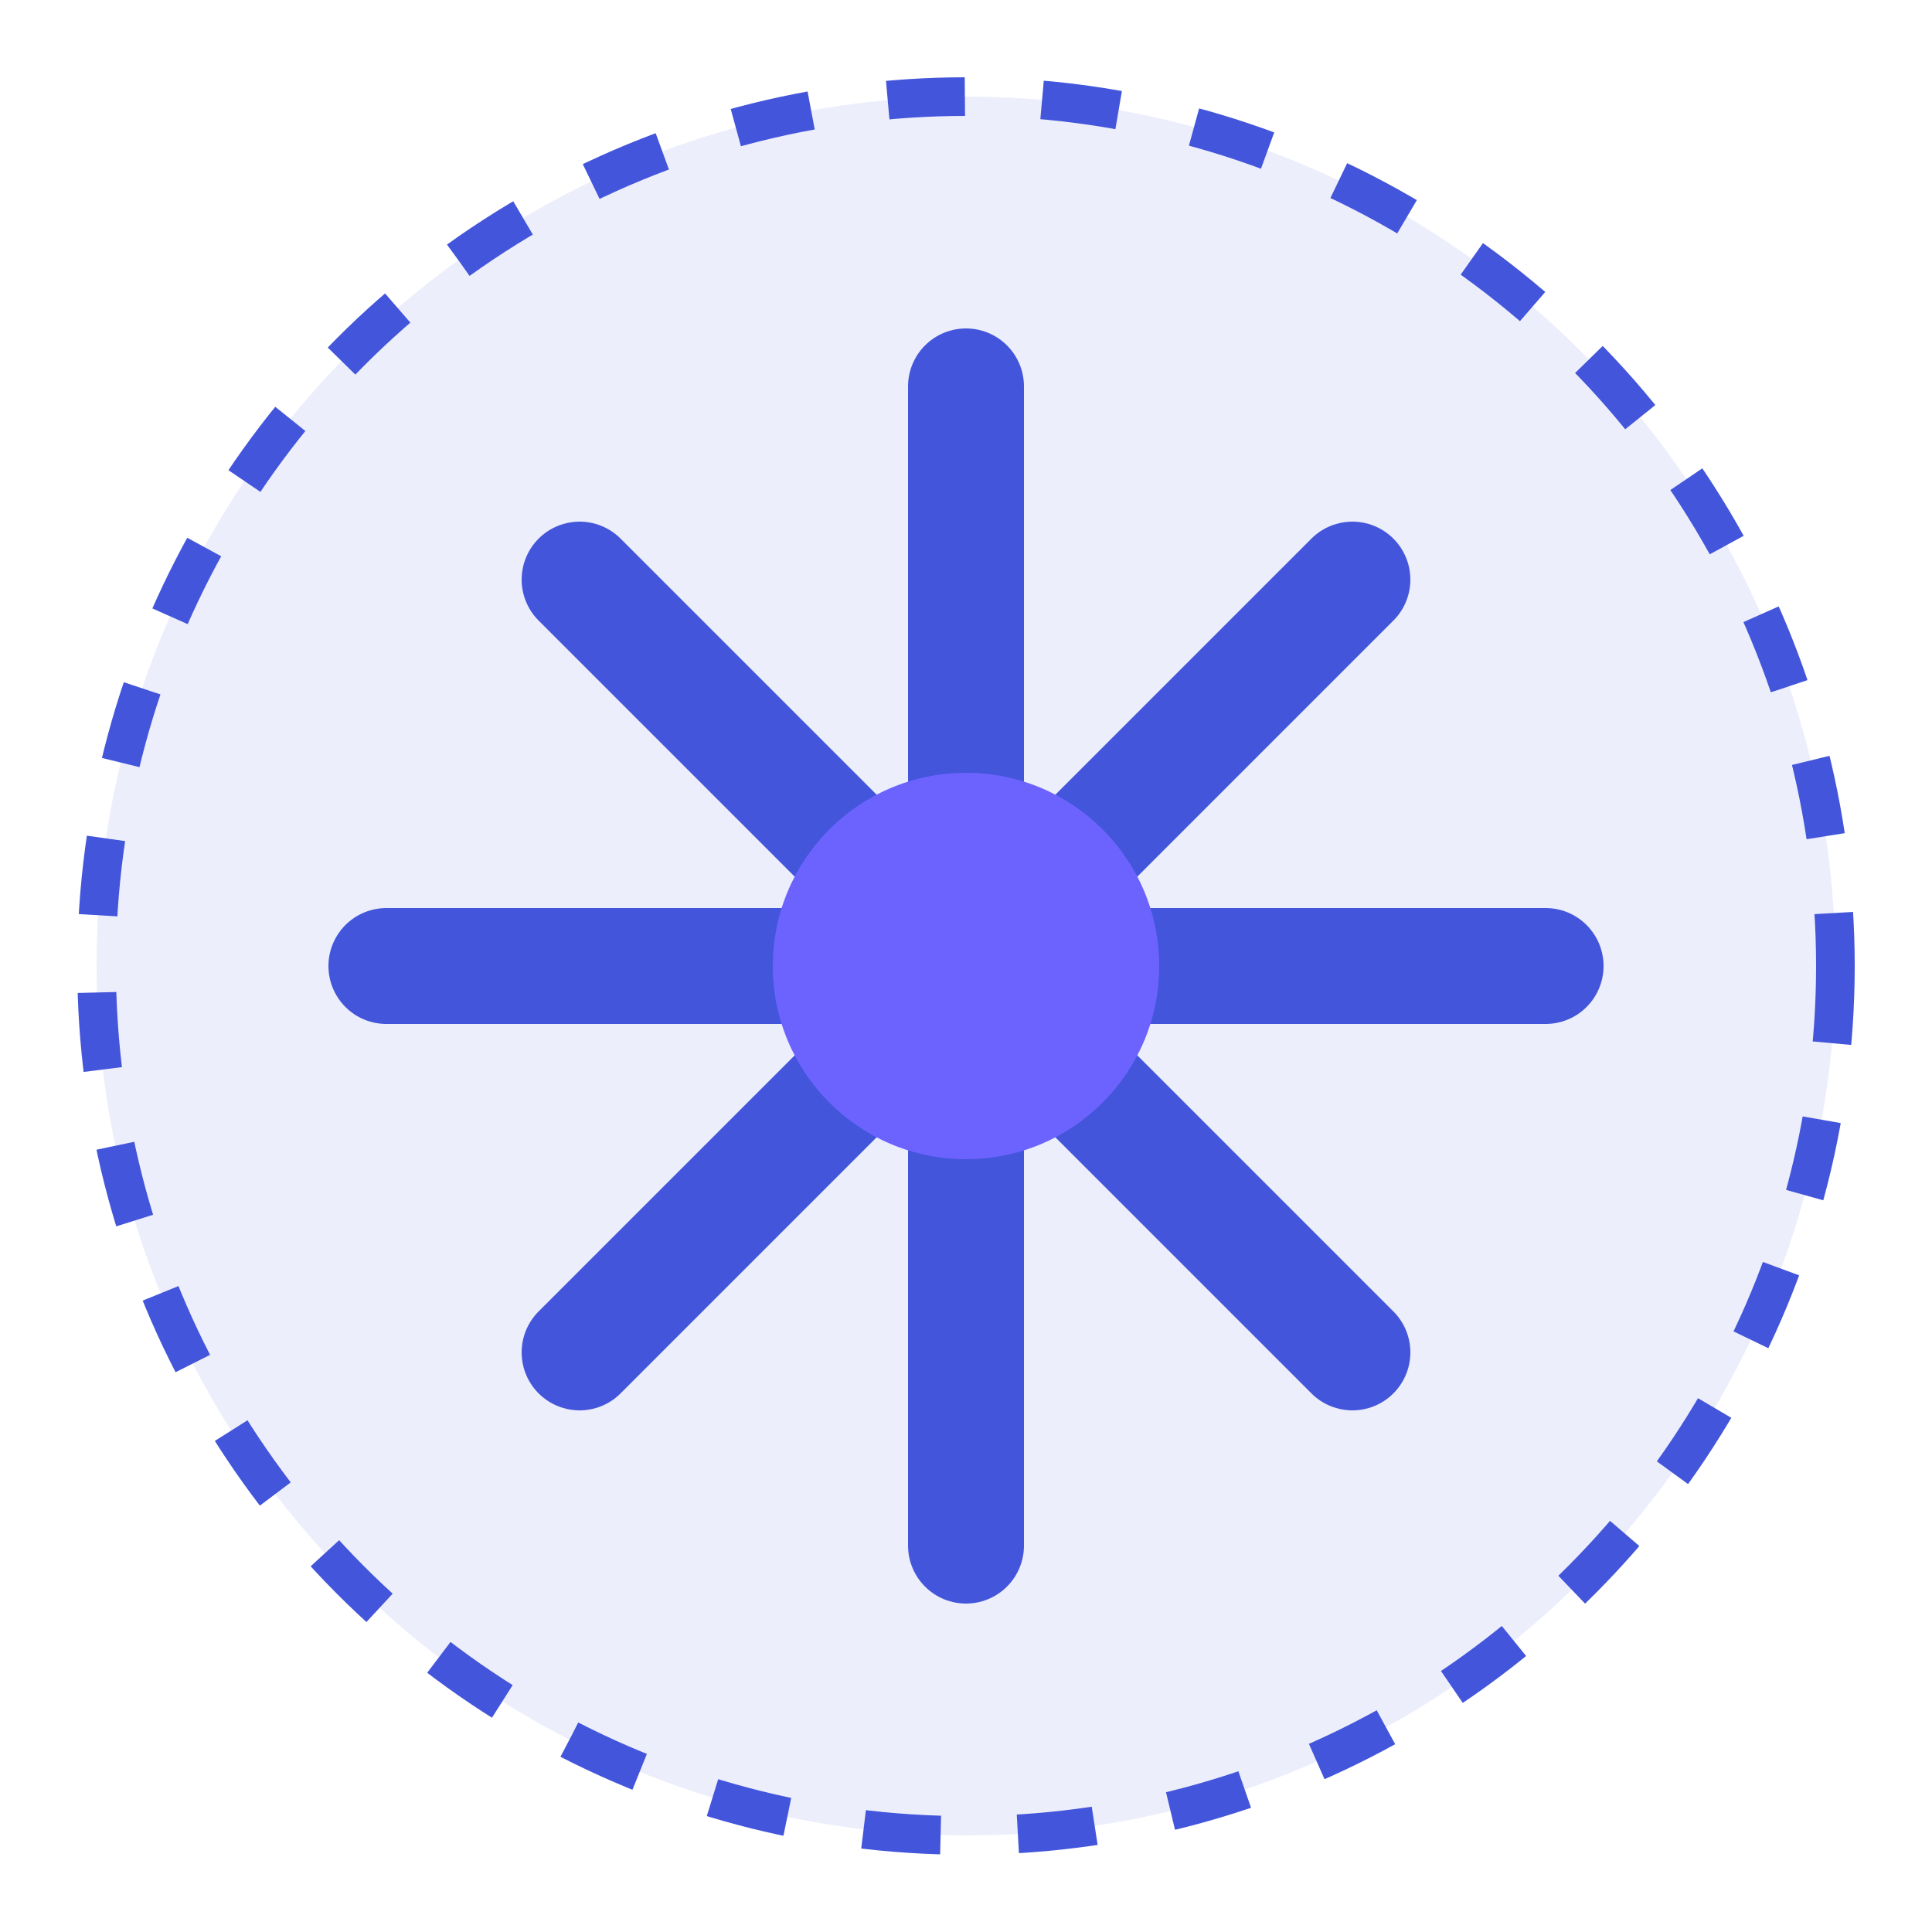
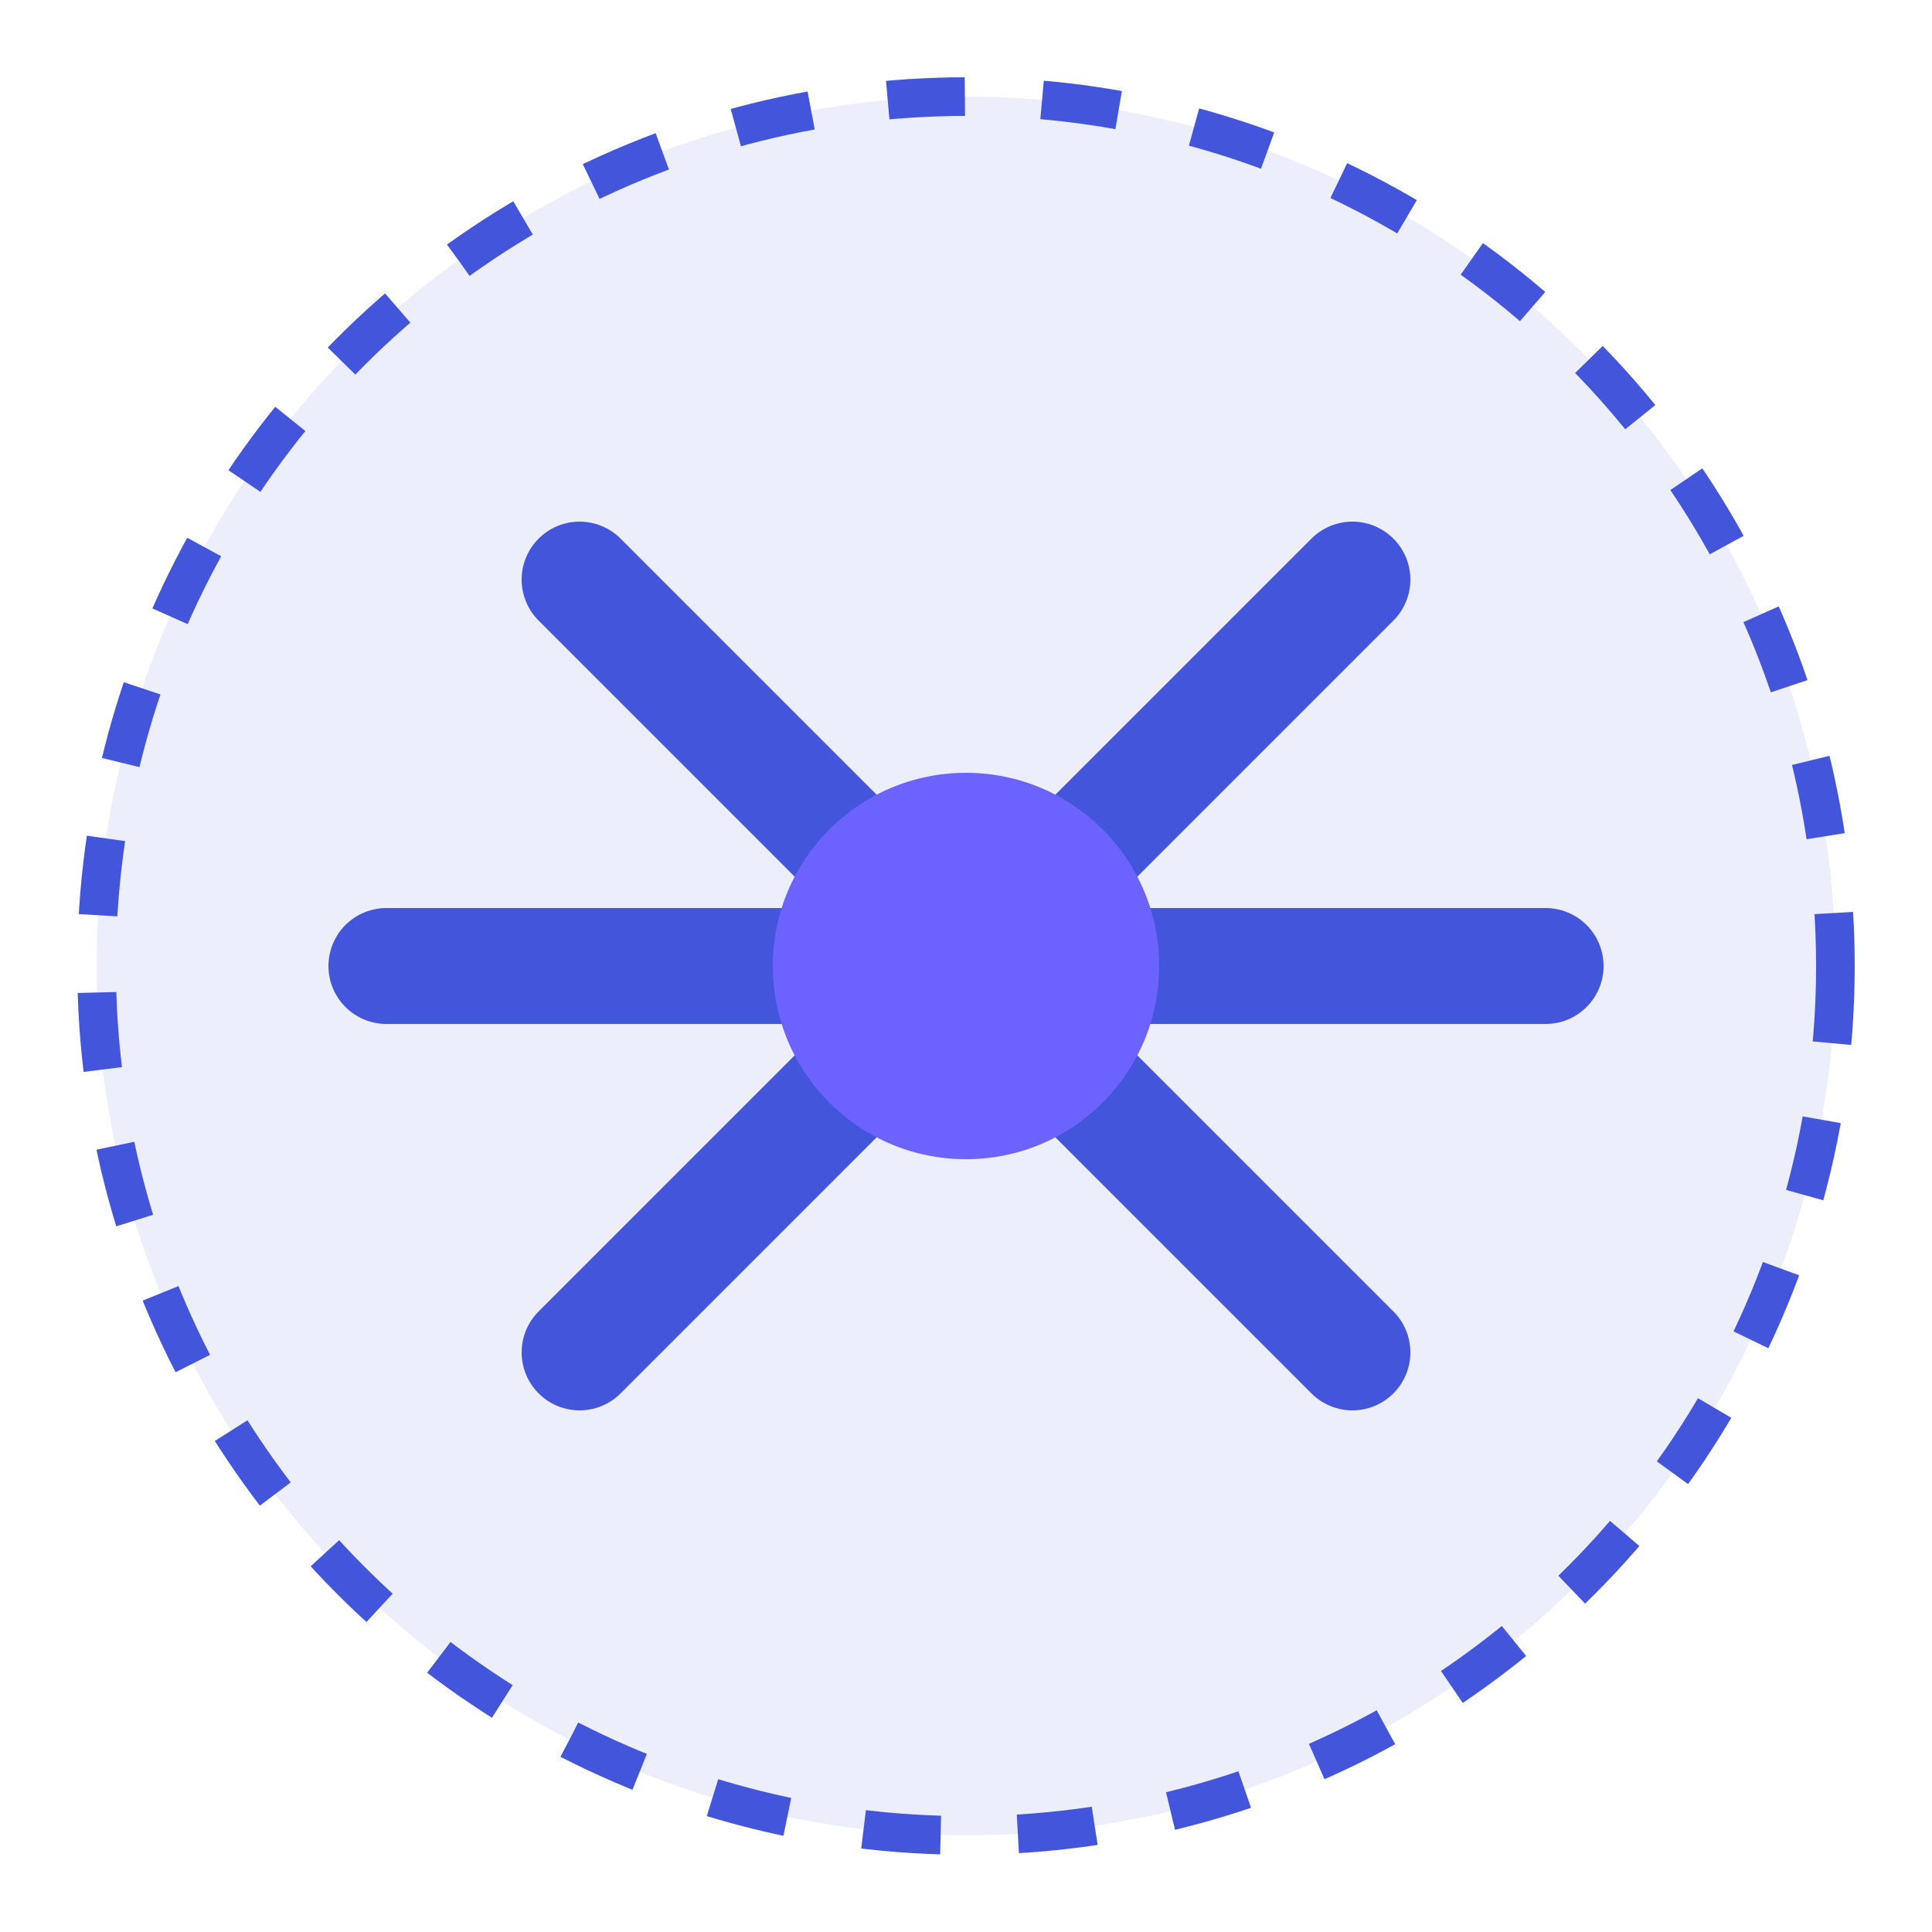
<svg xmlns="http://www.w3.org/2000/svg" width="100" height="100" viewBox="0 0 100 100" fill="none">
  <circle cx="50" cy="50" r="45" fill="#4355DB" opacity="0.1" />
  <path d="M30 30 L70 70" stroke="#4355DB" stroke-width="6" stroke-linecap="round" />
  <path d="M30 70 L70 30" stroke="#4355DB" stroke-width="6" stroke-linecap="round" />
-   <path d="M50 20 L50 80" stroke="#4355DB" stroke-width="6" stroke-linecap="round" />
  <path d="M20 50 L80 50" stroke="#4355DB" stroke-width="6" stroke-linecap="round" />
  <circle cx="50" cy="50" r="10" fill="#6C63FF" />
  <circle cx="50" cy="50" r="45" stroke="#4355DB" stroke-width="2" stroke-dasharray="4 4" />
</svg>